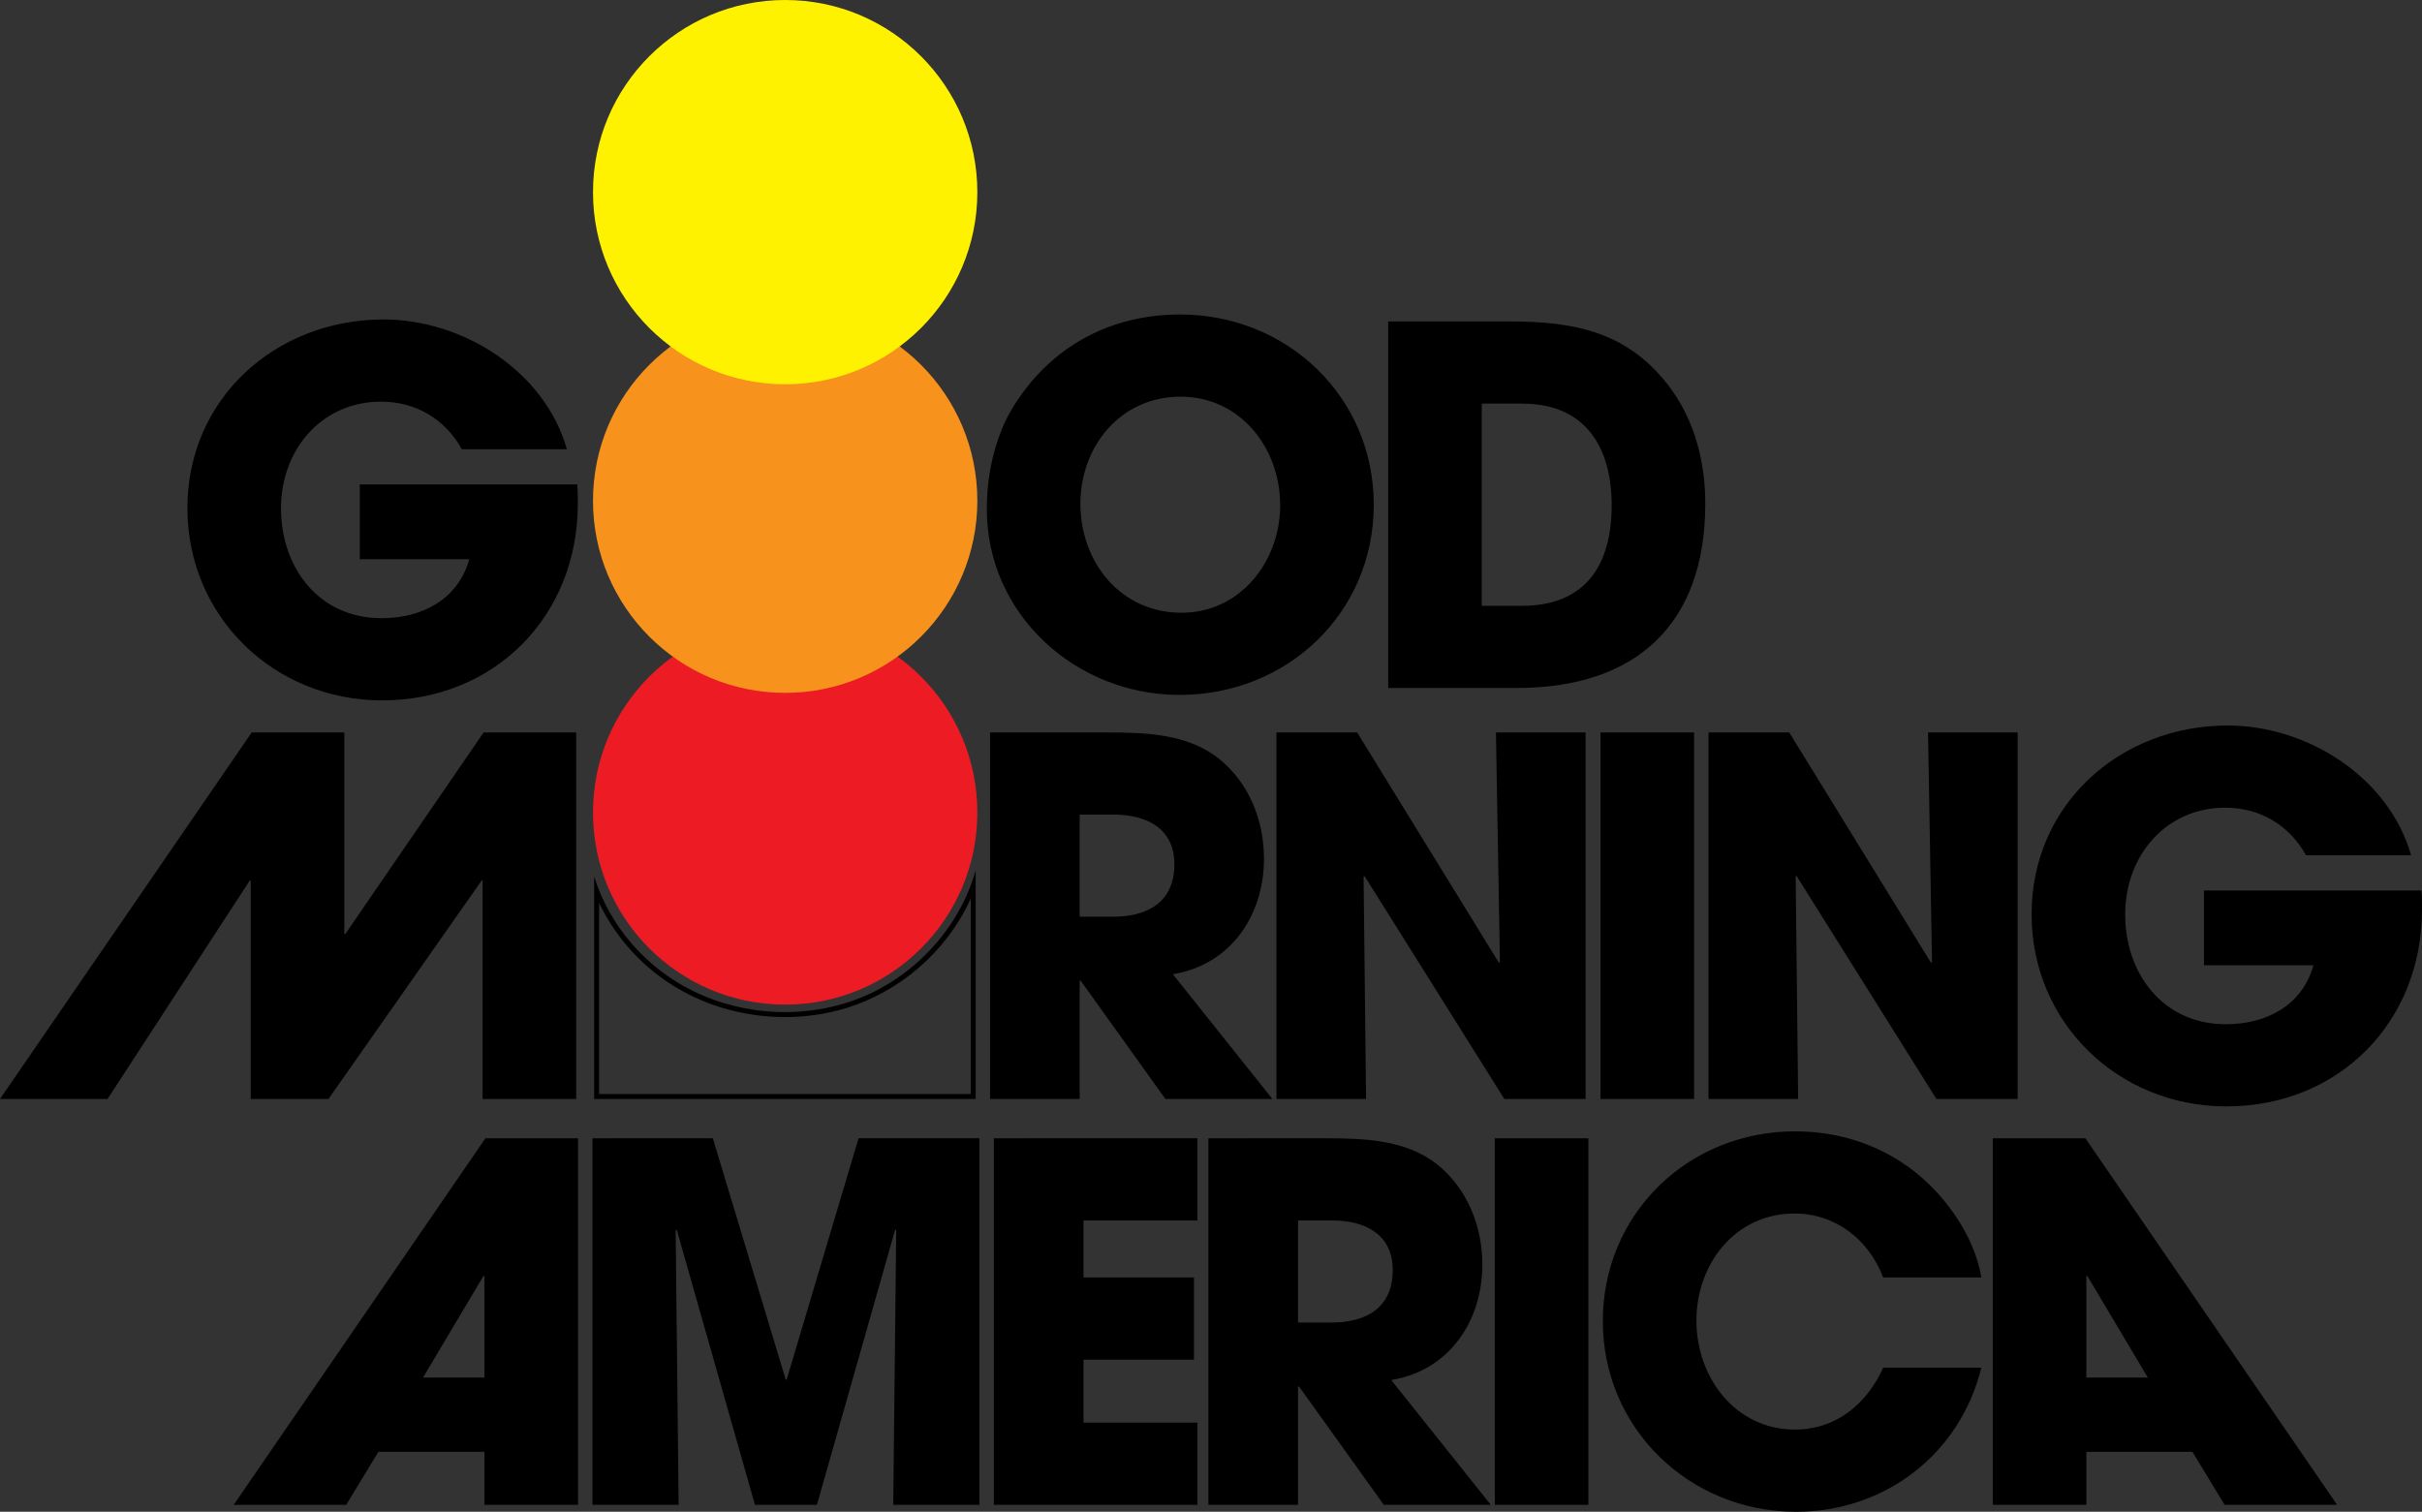
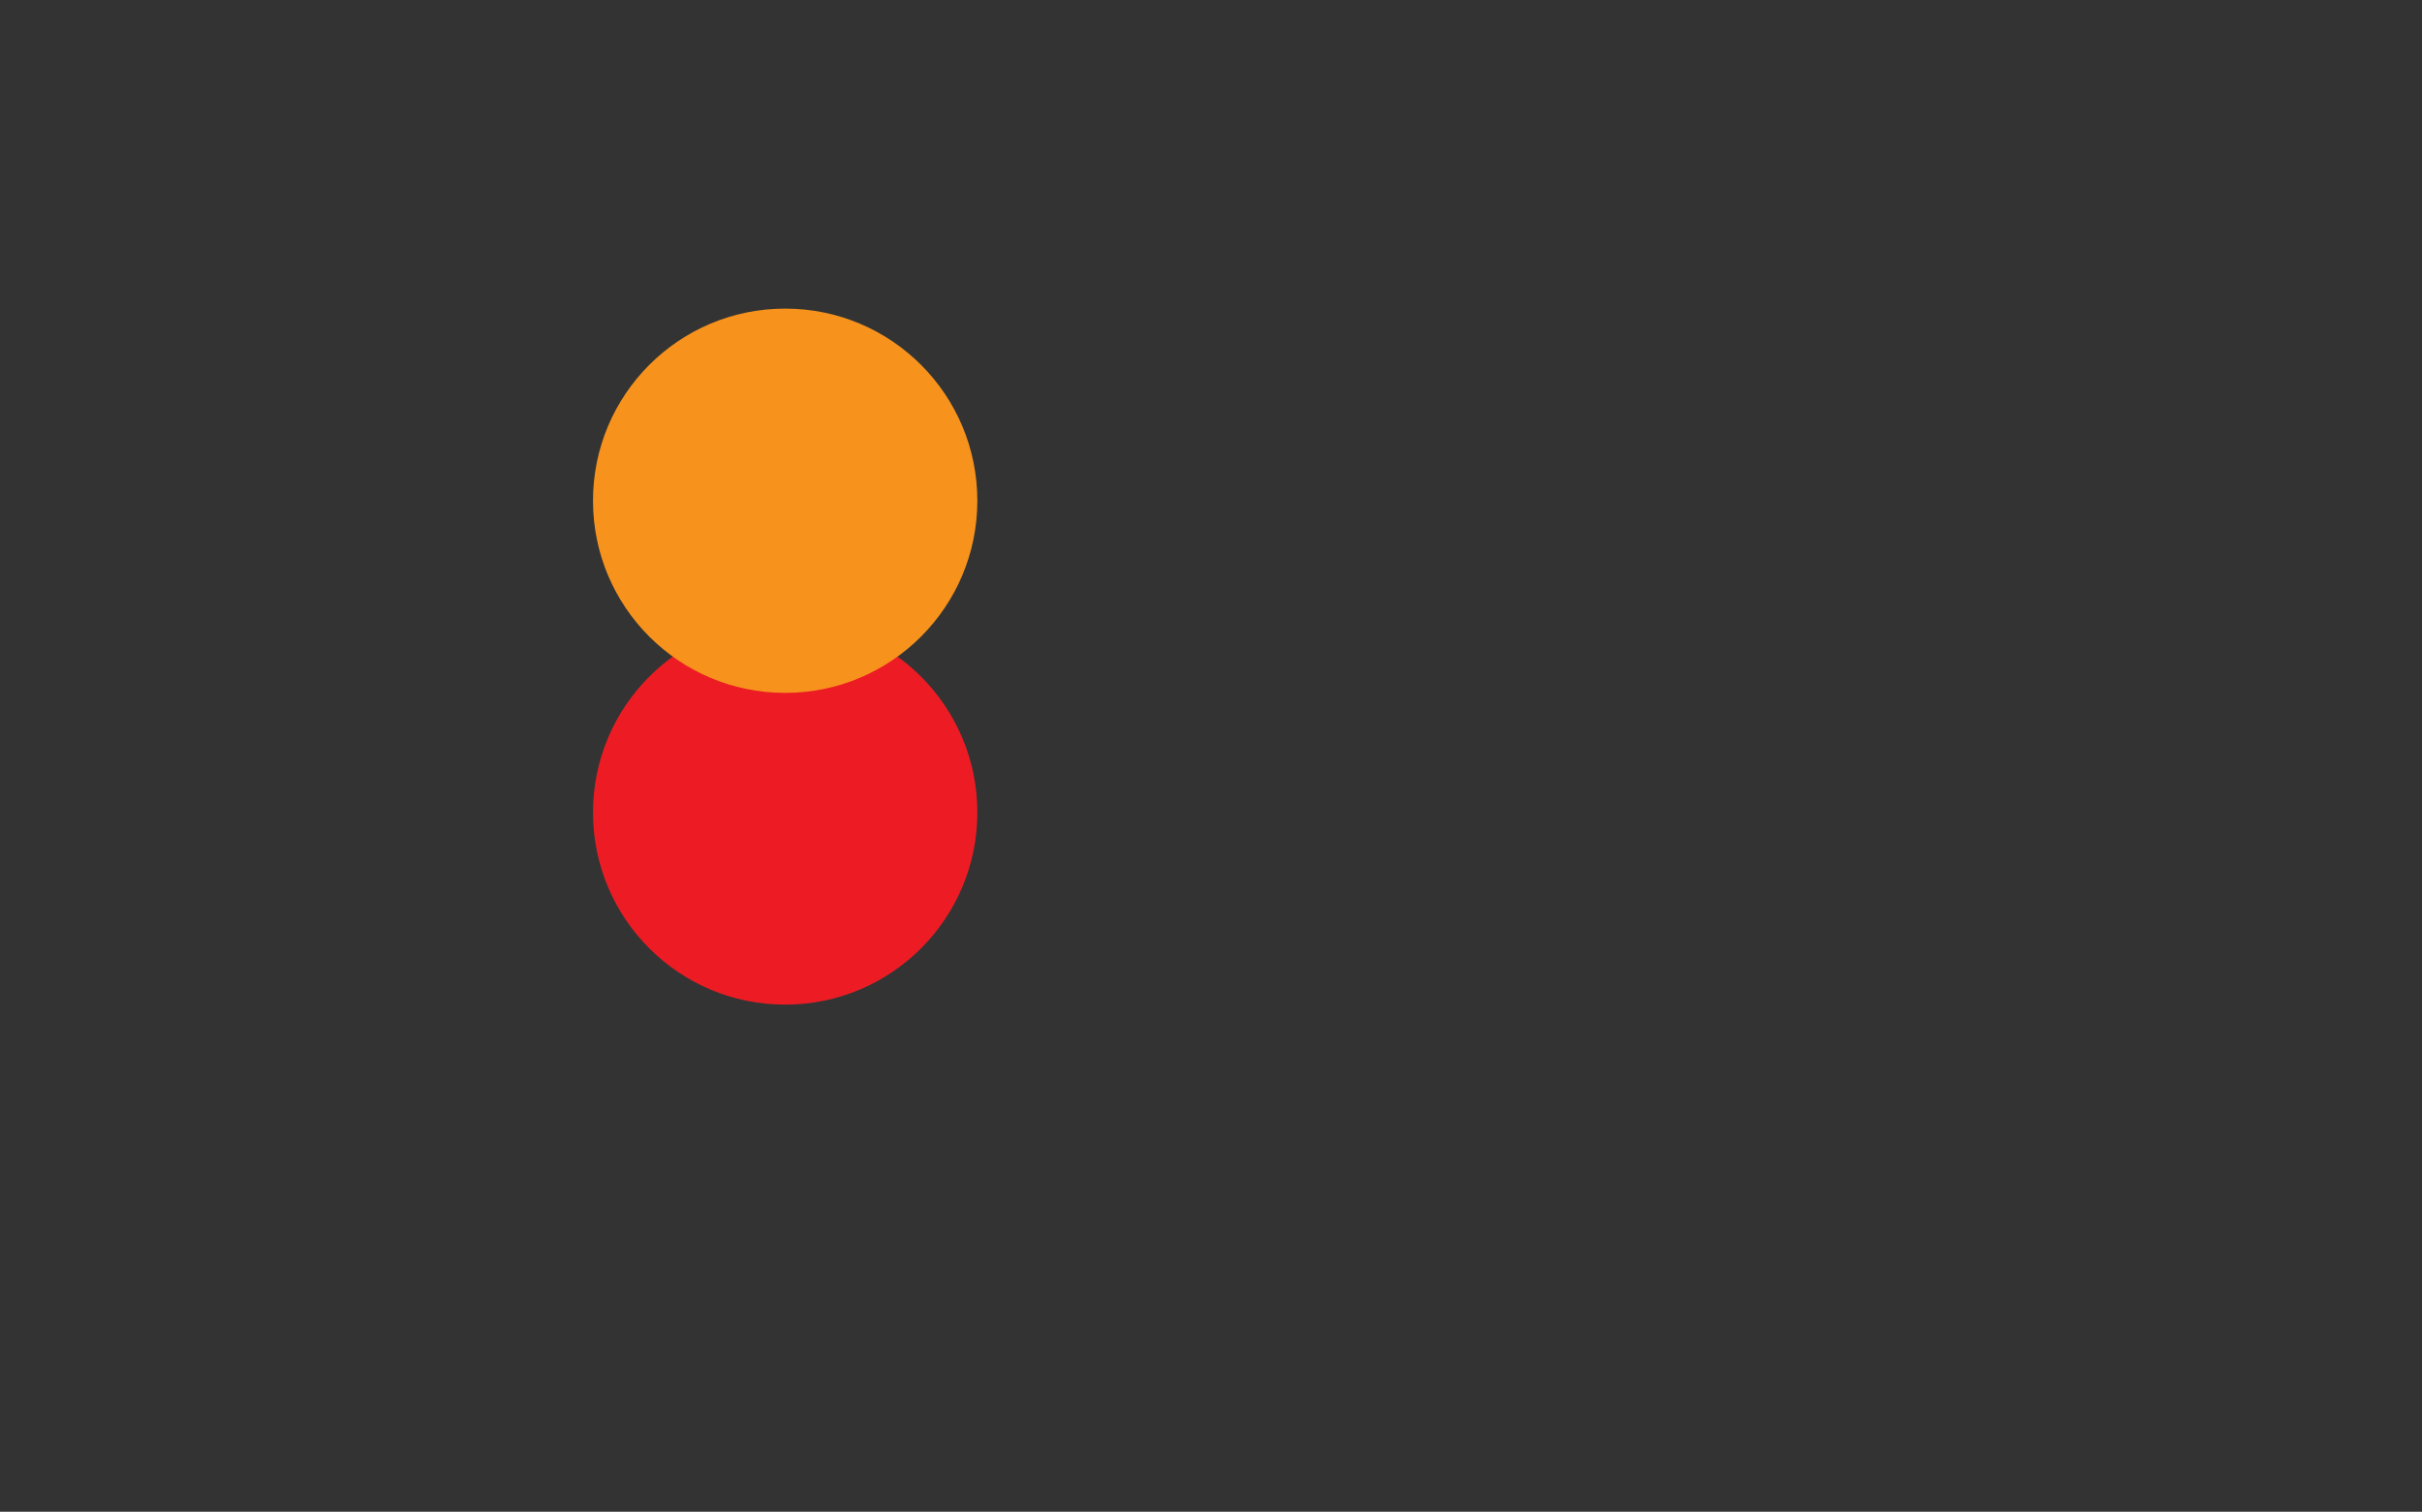
<svg xmlns="http://www.w3.org/2000/svg" xmlns:ns1="http://sodipodi.sourceforge.net/DTD/sodipodi-0.dtd" xmlns:ns2="http://www.inkscape.org/namespaces/inkscape" width="578.326" height="361.049" viewBox="0 0 578.326 361.049" version="1.1" xml:space="preserve" style="clip-rule:evenodd;fill-rule:evenodd;stroke-linejoin:round;stroke-miterlimit:1.414" id="svg44" ns1:docname="Good_Morning_America_1975.svg" ns2:version="1.0.2-2 (e86c870879, 2021-01-15)">
  <rect x="0" y="0" width="578.326" height="361.049" fill="#333333" stroke="none" />
  <defs id="defs48" />
  <ns1:namedview pagecolor="#ffffff" bordercolor="#666666" borderopacity="1" objecttolerance="10" gridtolerance="10" guidetolerance="10" ns2:pageopacity="0" ns2:pageshadow="2" ns2:window-width="1366" ns2:window-height="705" id="namedview46" showgrid="false" fit-margin-top="0" fit-margin-left="0" fit-margin-right="0" fit-margin-bottom="0" ns2:zoom="1" ns2:cx="302.06345" ns2:cy="169.50514" ns2:window-x="-8" ns2:window-y="-8" ns2:window-maximized="1" ns2:current-layer="layer1" ns2:document-rotation="0" ns2:snap-bbox="false" ns2:bbox-paths="false" ns2:bbox-nodes="true" ns2:snap-nodes="true" />
  <g ns2:groupmode="layer" id="layer1" ns2:label="Layer 1" transform="translate(-841.129,-522.192)">
    <g id="g7703">
-       <path d="m 1074.102,784.662 h -91.106 l 0.004,-53.127 c 3.701,11.875 12.44,21.876 23.697,27.377 12.581,6.148 27.835,6.693 40.697,1.247 12.773,-5.409 22.971,-16.792 26.7,-30.076 l 0.01,-0.033 v 54.612 z m -1.245,-47.731 c -5.929,12.997 -17.824,22.979 -31.605,26.557 -13.983,3.631 -29.534,1.07 -41.455,-7.263 -6.638,-4.639 -12.061,-10.981 -15.563,-18.296 l -0.049,-0.102 -0.004,45.648 h 88.734 v -46.675 c -0.02,0.043 -0.039,0.087 -0.059,0.13 z" style="clip-rule:evenodd;fill:#000000;fill-rule:nonzero;stroke:none;stroke-width:0.256;stroke-linejoin:round;stroke-miterlimit:1.414" id="path2" ns2:connector-curvature="0" ns1:nodetypes="ccccccccccccccccccc" />
-       <path id="path6" style="clip-rule:evenodd;fill:#000000;fill-rule:nonzero;stroke:none;stroke-width:0.256;stroke-linejoin:round;stroke-miterlimit:1.414" d="m 281.771,73.92 c -14.913,0 -28.045,6.148 -37.031,17.971 -2.247,2.957 -4.375,6.39 -5.676,9.822 -2.365,6.036 -3.43,12.19 -3.43,18.699 0,25.209 21.283,44.361 46.018,44.361 25.681,0 46.375,-19.509 46.375,-45.428 0,-25.801 -20.693,-45.426 -46.256,-45.426 z M 91.59,75.105 c -25.674,0 -46.84,18.798 -46.84,45.074 0,25.916 20.692,45.898 46.484,45.898 26.858,0 46.736,-20.099 46.736,-46.961 0,-1.537 -9.4e-4,-3.074 -0.119,-4.611 H 85.91 v 17.852 h 26.148 c -2.721,9.712 -11.36,14.094 -20.943,14.094 -14.908,0 -24.018,-11.963 -24.018,-26.271 0,-13.845 9.584,-25.447 23.9,-25.447 8.283,0 15.262,4.144 19.285,11.367 h 25.084 C 130.043,87.402 110.521,75.105 91.59,75.105 Z m 239.885,0.473 v 87.541 h 30.633 c 28.64,0 45.076,-15.252 45.076,-44.008 0,-9.705 -2.365,-19.292 -8.041,-27.219 -9.932,-13.715 -22.829,-16.314 -38.691,-16.314 z m -49.584,17.967 c 14.321,0 23.789,12.309 23.789,25.92 0,13.374 -9.469,25.684 -23.553,25.684 -14.557,0 -24.145,-12.074 -24.145,-26.039 0,-13.729 9.587,-25.564 23.908,-25.564 z m 71.932,1.658 h 9.707 c 14.915,0 21.307,10.298 21.307,24.264 0,14.203 -6.155,24.025 -21.426,24.025 h -9.588 z m 178.123,76.877 c -25.674,0 -46.84,18.8 -46.84,45.076 0,25.916 20.692,45.896 46.484,45.896 26.858,0 46.736,-20.099 46.736,-46.961 0,-1.537 10e-4,-3.075 -0.117,-4.611 h -51.943 v 17.852 h 26.148 c -2.721,9.712 -11.358,14.096 -20.941,14.096 -14.908,0 -24.02,-11.963 -24.02,-26.271 0,-13.845 9.584,-25.449 23.9,-25.449 8.283,0 15.264,4.144 19.287,11.367 h 25.082 c -5.324,-18.697 -24.846,-30.994 -43.777,-30.994 z M 60.105,173.738 0,261.279 h 25.676 l 33.957,-52.17 h 0.236 v 52.17 h 18.564 l 36.572,-52.17 h 0.236 v 52.17 h 22.348 v -87.541 h -22.111 l -33.025,48.146 h -0.236 v -48.146 z m 176.295,0 v 87.541 h 21.402 v -28.264 h 0.236 l 20.246,28.264 h 25.543 l -23.768,-29.803 c 13.834,-2.249 21.756,-14.085 21.756,-27.578 0,-9.114 -3.547,-18.101 -10.76,-23.895 -7.567,-6.03 -17.746,-6.266 -26.98,-6.266 z m 68.389,0 v 87.541 h 21.4 l -0.592,-53.117 0.236,-0.117 33.381,53.234 h 19.391 v -87.541 h -21.402 l 0.947,54.771 -0.236,0.236 -33.854,-55.008 z m 77.379,0 v 87.541 h 22.348 v -87.541 z m 25.795,0 v 87.541 h 21.4 l -0.592,-53.117 0.236,-0.117 33.381,53.234 h 19.391 v -87.541 h -21.402 l 0.947,54.771 -0.236,0.236 -33.854,-55.008 z m -150.16,19.625 h 8.168 c 7.696,0 14.445,3.197 14.445,11.838 0,8.996 -6.276,12.545 -14.682,12.545 h -7.932 z m 170.812,75.641 c -25.437,0 -45.893,19.625 -45.893,45.311 0,25.68 20.692,45.543 46.129,45.543 21.179,0 39.164,-13.715 44.252,-34.416 h -23.428 c -3.904,8.637 -11.24,14.789 -21.061,14.789 -14.316,0 -23.545,-12.54 -23.545,-26.033 0,-13.494 9.229,-25.568 23.428,-25.568 9.82,0 17.747,6.274 21.178,15.27 h 23.428 c -0.828,-5.09 -3.076,-10.061 -5.916,-14.322 -8.755,-13.243 -22.717,-20.572 -38.572,-20.572 z m -312.701,1.656 -60.105,87.539 h 26.859 l 7.689,-12.658 h 25.32 v 12.658 h 22.348 v -87.539 z m 25.557,0 v 87.539 h 20.574 l -0.711,-65.533 0.236,-0.236 18.701,65.77 h 14.793 l 18.699,-65.77 0.236,0.236 -0.709,65.533 h 20.572 V 270.66 H 205.006 L 187.846,328.279 h -0.236 l -17.398,-57.619 z m 95.84,0 v 87.539 h 48.615 v -19.625 H 258.711 V 323.533 h 26.385 v -19.627 h -26.385 v -13.621 h 27.215 v -19.625 z m 51.23,0 v 87.539 h 21.402 V 329.938 h 0.236 l 20.246,28.262 h 25.543 l -23.768,-29.801 c 13.834,-2.249 21.756,-14.085 21.756,-27.578 0,-9.114 -3.547,-18.101 -10.76,-23.895 -7.567,-6.03 -17.744,-6.266 -26.979,-6.266 z m 68.389,0 v 87.541 h 22.348 v -87.541 z m 118.91,0 v 87.539 h 22.348 v -12.658 h 25.32 l 7.691,12.658 h 26.857 l -60.105,-87.539 z m -165.896,19.625 h 8.168 c 7.696,0 14.445,3.196 14.445,11.836 0,8.996 -6.276,12.547 -14.682,12.547 h -7.932 z m -194.502,13.266 h 0.236 v 24.256 h -14.672 z m 382.746,0 h 0.236 l 14.436,24.256 H 498.188 Z" transform="translate(841.129,523.383)" ns1:nodetypes="cccccccccccccccccccccccccccccccccccccccccccccccccccccccccccccccccccccccccccccccccccccccccccccccccccccccccccccccccccccccccccccccccccccccccccccccccccccccccccccccccccccccccccccccccccccccccccccccccccccccccccccccccccc" />
      <path id="path7658" style="font-variation-settings:normal;opacity:1;vector-effect:none;fill:#ed1c24;fill-opacity:1;fill-rule:evenodd;stroke:none;stroke-width:1.169;stroke-linecap:butt;stroke-linejoin:miter;stroke-miterlimit:4;stroke-dasharray:none;stroke-dashoffset:0;stroke-opacity:1;stop-color:#000000;stop-opacity:1" d="m 1074.498,716.236 c 0,25.343 -20.544,45.887 -45.887,45.887 -25.343,-2e-5 -45.887,-20.544 -45.887,-45.887 0,-25.343 20.544,-45.887 45.887,-45.887 25.343,-2e-5 45.887,20.544 45.887,45.887 z" ns1:nodetypes="ccccc" />
      <path id="path7658-9" style="font-variation-settings:normal;clip-rule:evenodd;vector-effect:none;fill:#f7931d;fill-opacity:1;fill-rule:evenodd;stroke:none;stroke-width:1.169;stroke-linecap:butt;stroke-linejoin:miter;stroke-miterlimit:4;stroke-dasharray:none;stroke-dashoffset:0;stroke-opacity:1;stop-color:#000000" d="m 1074.498,641.781 c 0,25.343 -20.544,45.887 -45.887,45.887 -25.343,-2e-5 -45.887,-20.544 -45.887,-45.887 0,-25.343 20.544,-45.887 45.887,-45.887 25.343,-2e-5 45.887,20.544 45.887,45.887 z" ns1:nodetypes="ccccc" />
-       <path id="path7658-4" style="font-variation-settings:normal;clip-rule:evenodd;vector-effect:none;fill:#fff200;fill-opacity:1;fill-rule:evenodd;stroke:none;stroke-width:1.169;stroke-linecap:butt;stroke-linejoin:miter;stroke-miterlimit:4;stroke-dasharray:none;stroke-dashoffset:0;stroke-opacity:1;stop-color:#000000" d="m 1074.498,568.079 c 0,25.343 -20.544,45.887 -45.887,45.887 -25.343,-2e-5 -45.887,-20.544 -45.887,-45.887 0,-25.343 20.544,-45.887 45.887,-45.887 25.343,-2e-5 45.887,20.544 45.887,45.887 z" ns1:nodetypes="ccccc" />
    </g>
  </g>
</svg>